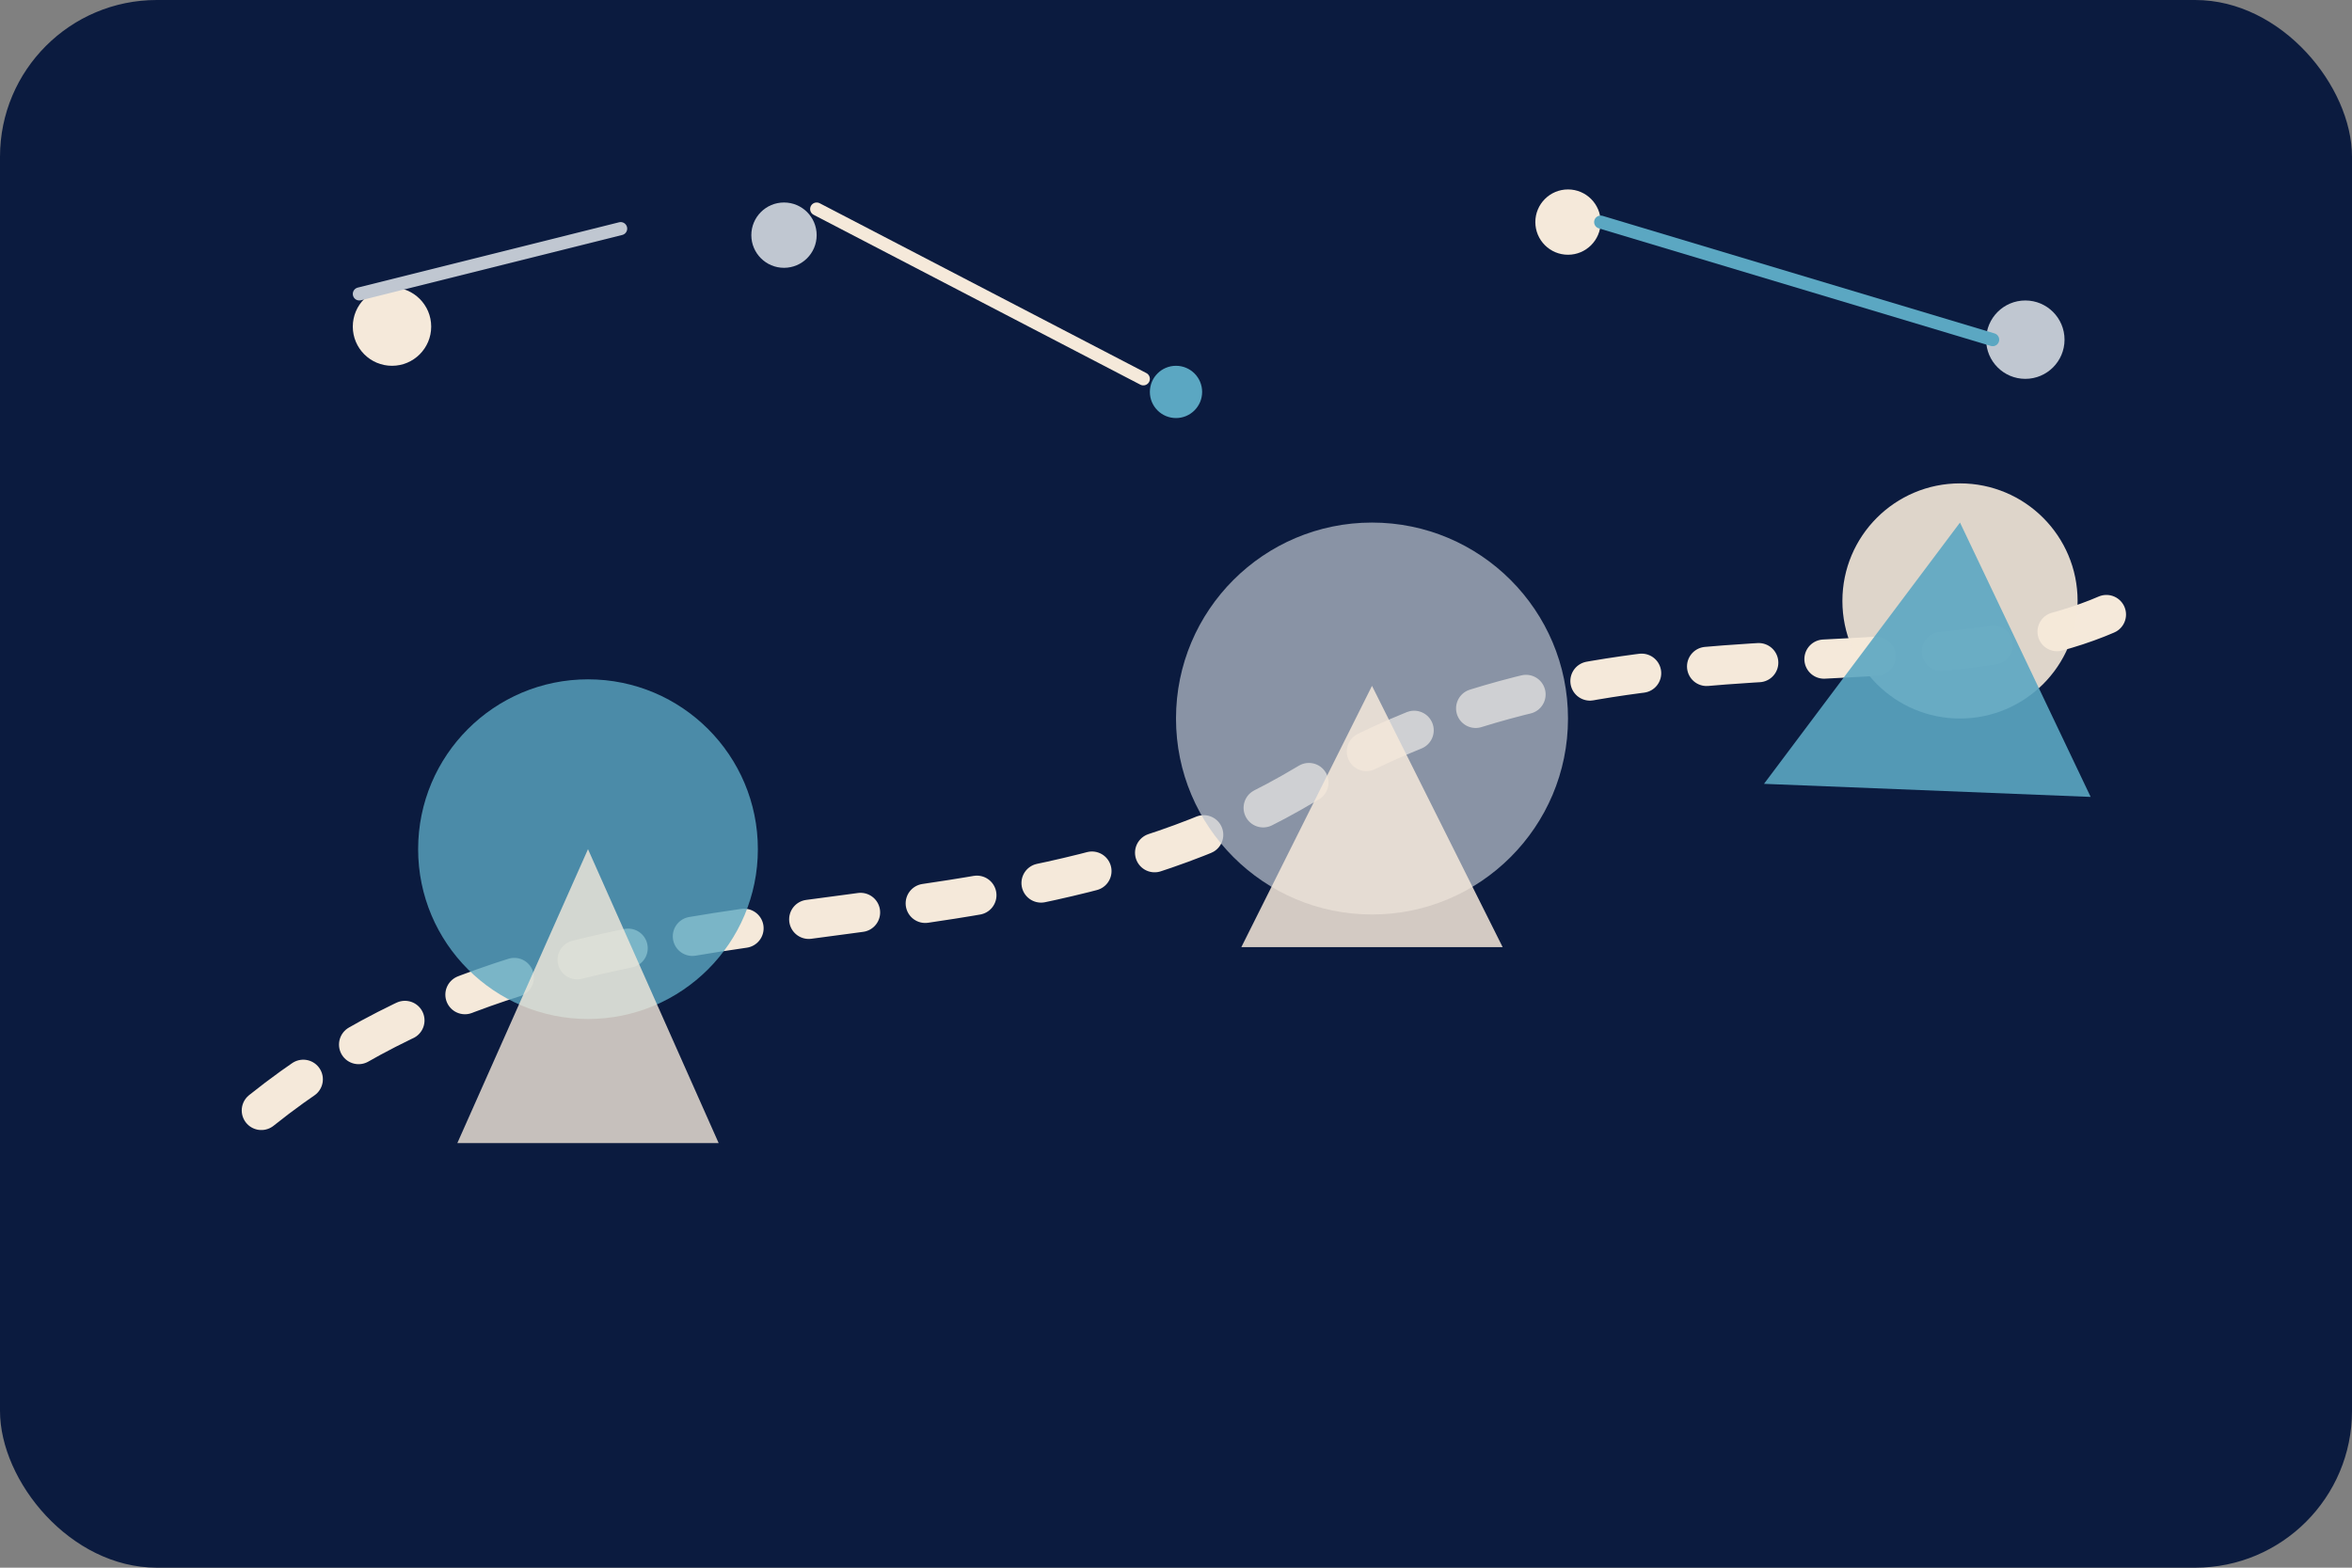
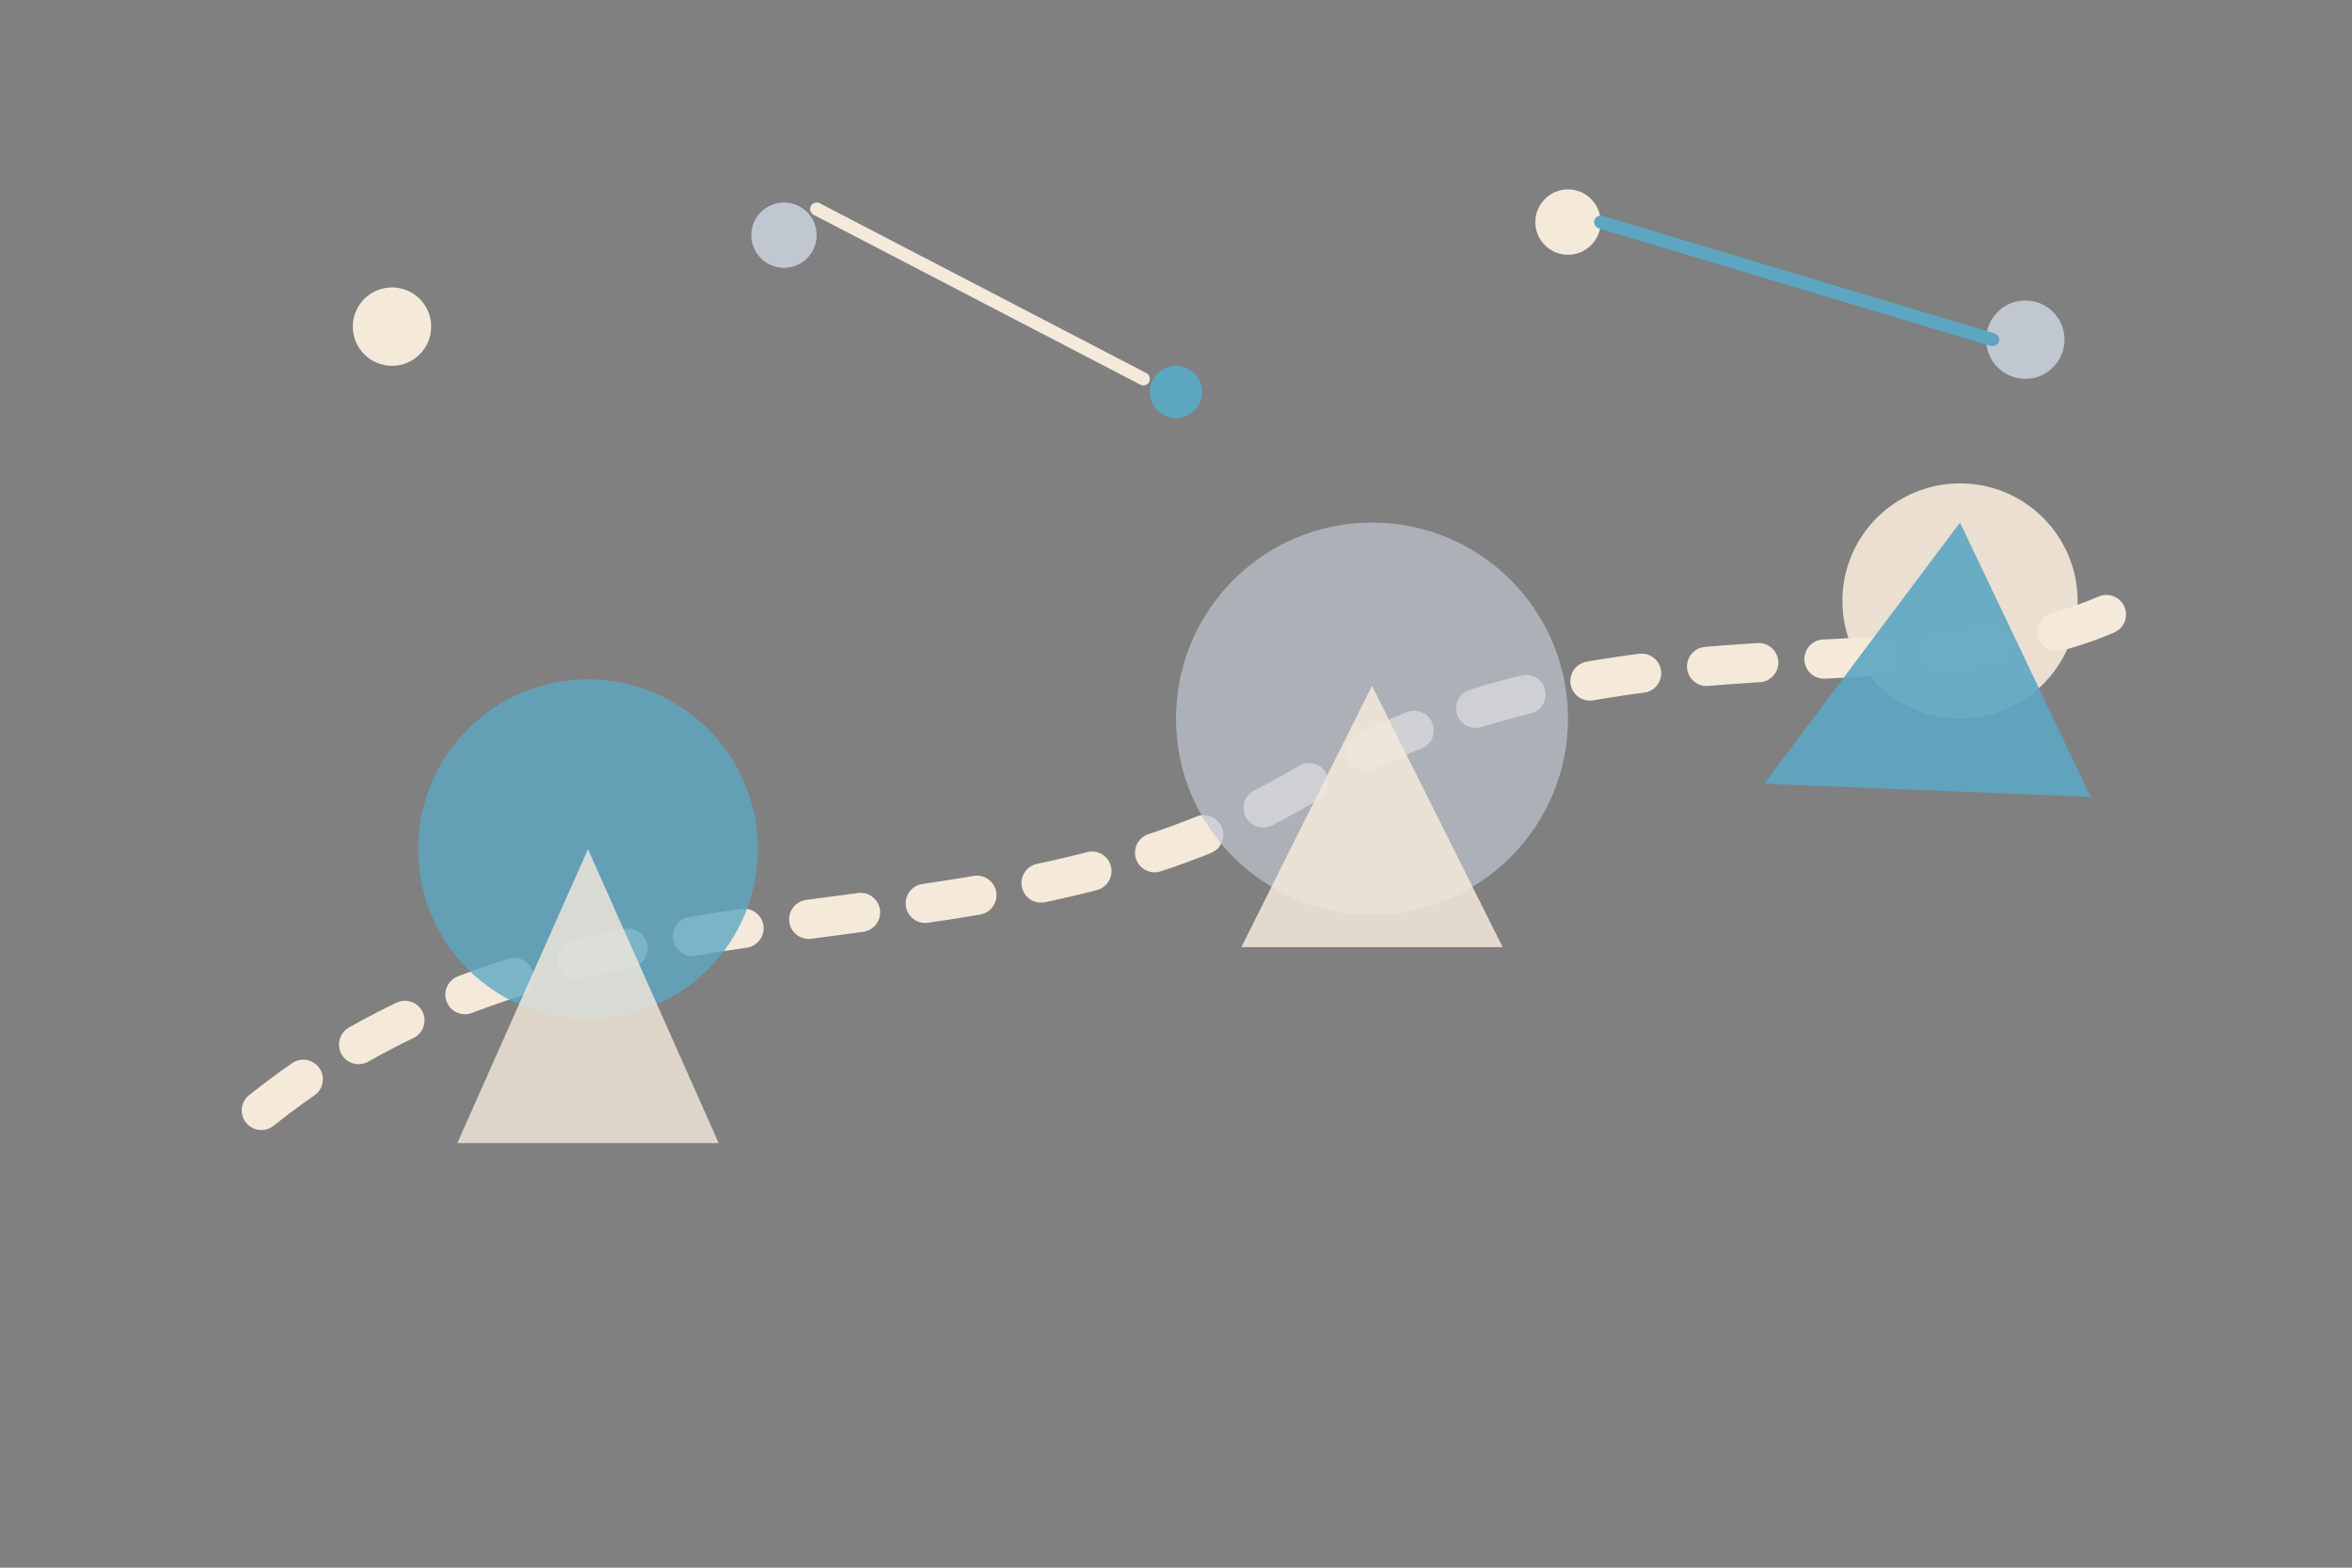
<svg xmlns="http://www.w3.org/2000/svg" viewBox="0 0 360 240" fill="none">
  <rect x="0" y="0" width="360" height="240" fill="#808080" stroke="none" />
-   <rect x="0" y="0" width="360" height="240" rx="24" fill="#0B1B3F" />
  <path d="M40 170 C90 130 150 150 200 120 C250 90 300 110 330 90" stroke="#F5E9DA" stroke-width="6" stroke-linecap="round" stroke-dasharray="8 10" />
  <circle cx="90" cy="130" r="26" fill="#5BA7C2" opacity="0.8" />
  <circle cx="210" cy="110" r="30" fill="#C0C7D1" opacity="0.7" />
  <circle cx="300" cy="92" r="18" fill="#F5E9DA" opacity="0.9" />
  <path d="M70 175 L90 130 L110 175 Z" fill="#F5E9DA" opacity="0.8" />
  <path d="M190 145 L210 105 L230 145 Z" fill="#F5E9DA" opacity="0.85" />
  <path d="M270 120 L300 80 L320 122 Z" fill="#5BA7C2" opacity="0.9" />
  <circle cx="60" cy="50" r="6" fill="#F5E9DA" />
  <circle cx="120" cy="36" r="5" fill="#C0C7D1" />
  <circle cx="180" cy="60" r="4" fill="#5BA7C2" />
  <circle cx="240" cy="34" r="5" fill="#F5E9DA" />
  <circle cx="310" cy="52" r="6" fill="#C0C7D1" />
-   <path d="M55 45 L95 35" stroke="#C0C7D1" stroke-width="2" stroke-linecap="round" />
  <path d="M125 32 L175 58" stroke="#F5E9DA" stroke-width="2" stroke-linecap="round" />
  <path d="M245 34 L305 52" stroke="#5BA7C2" stroke-width="2" stroke-linecap="round" />
</svg>